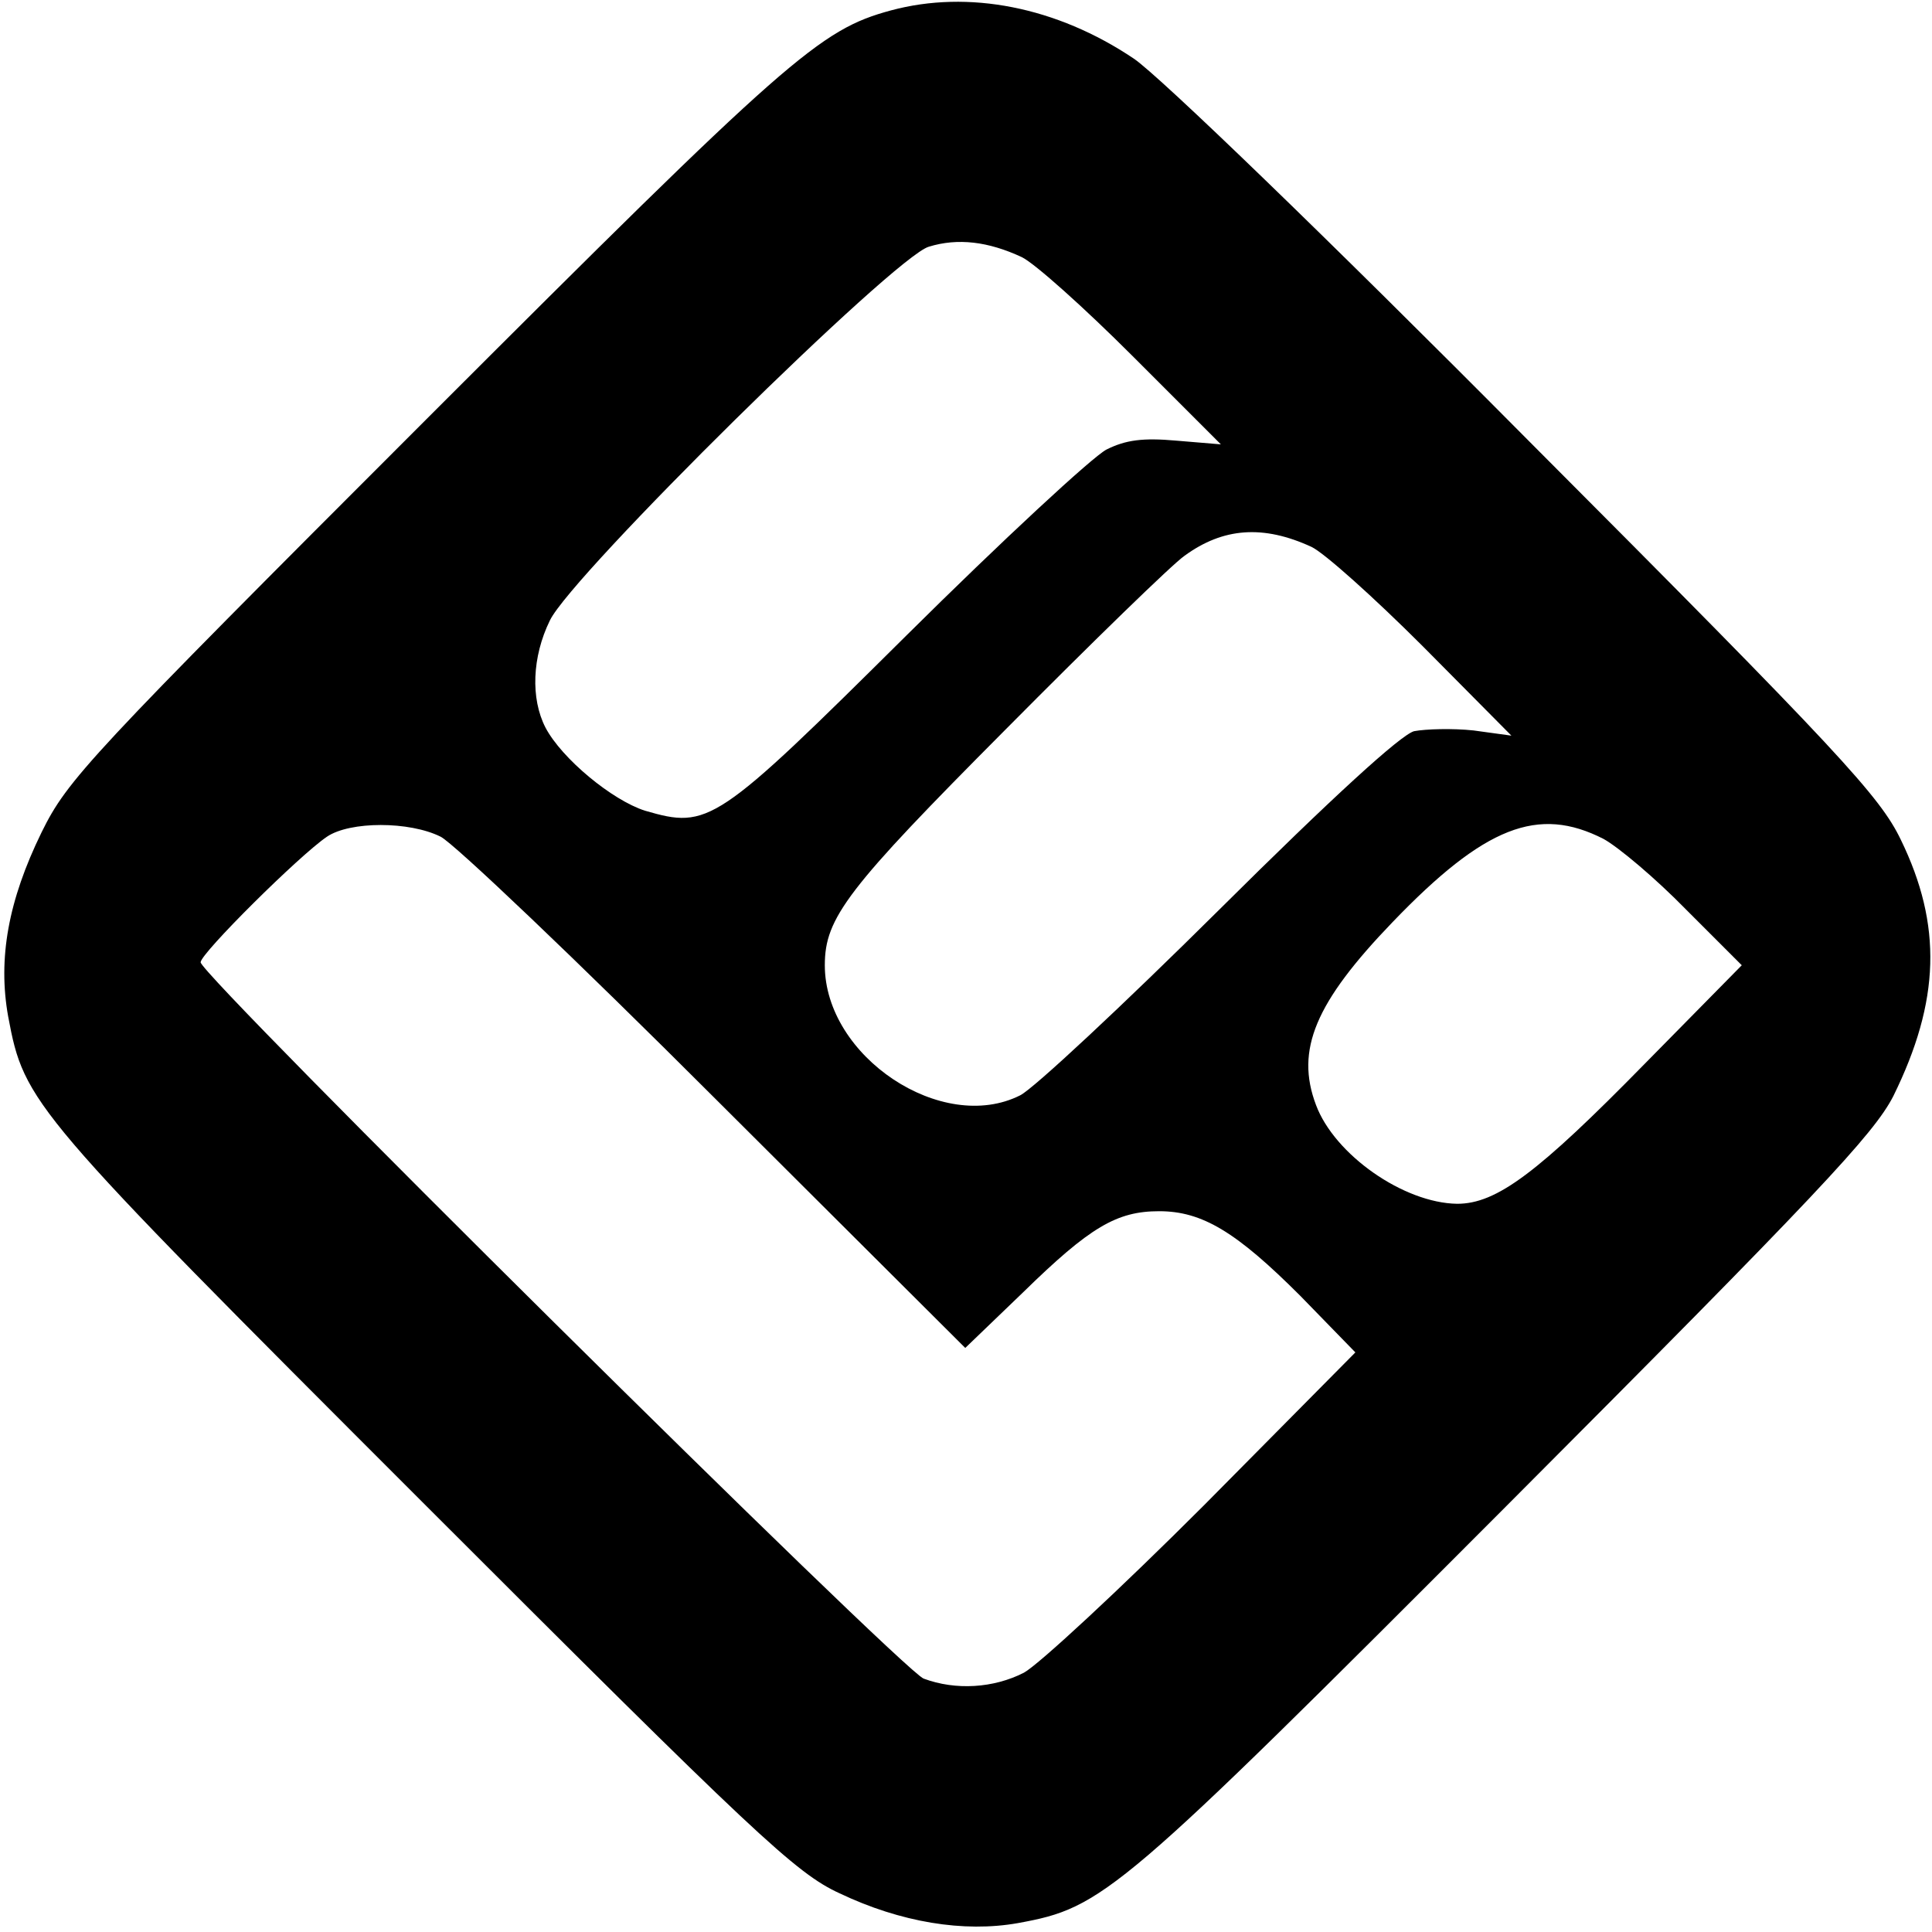
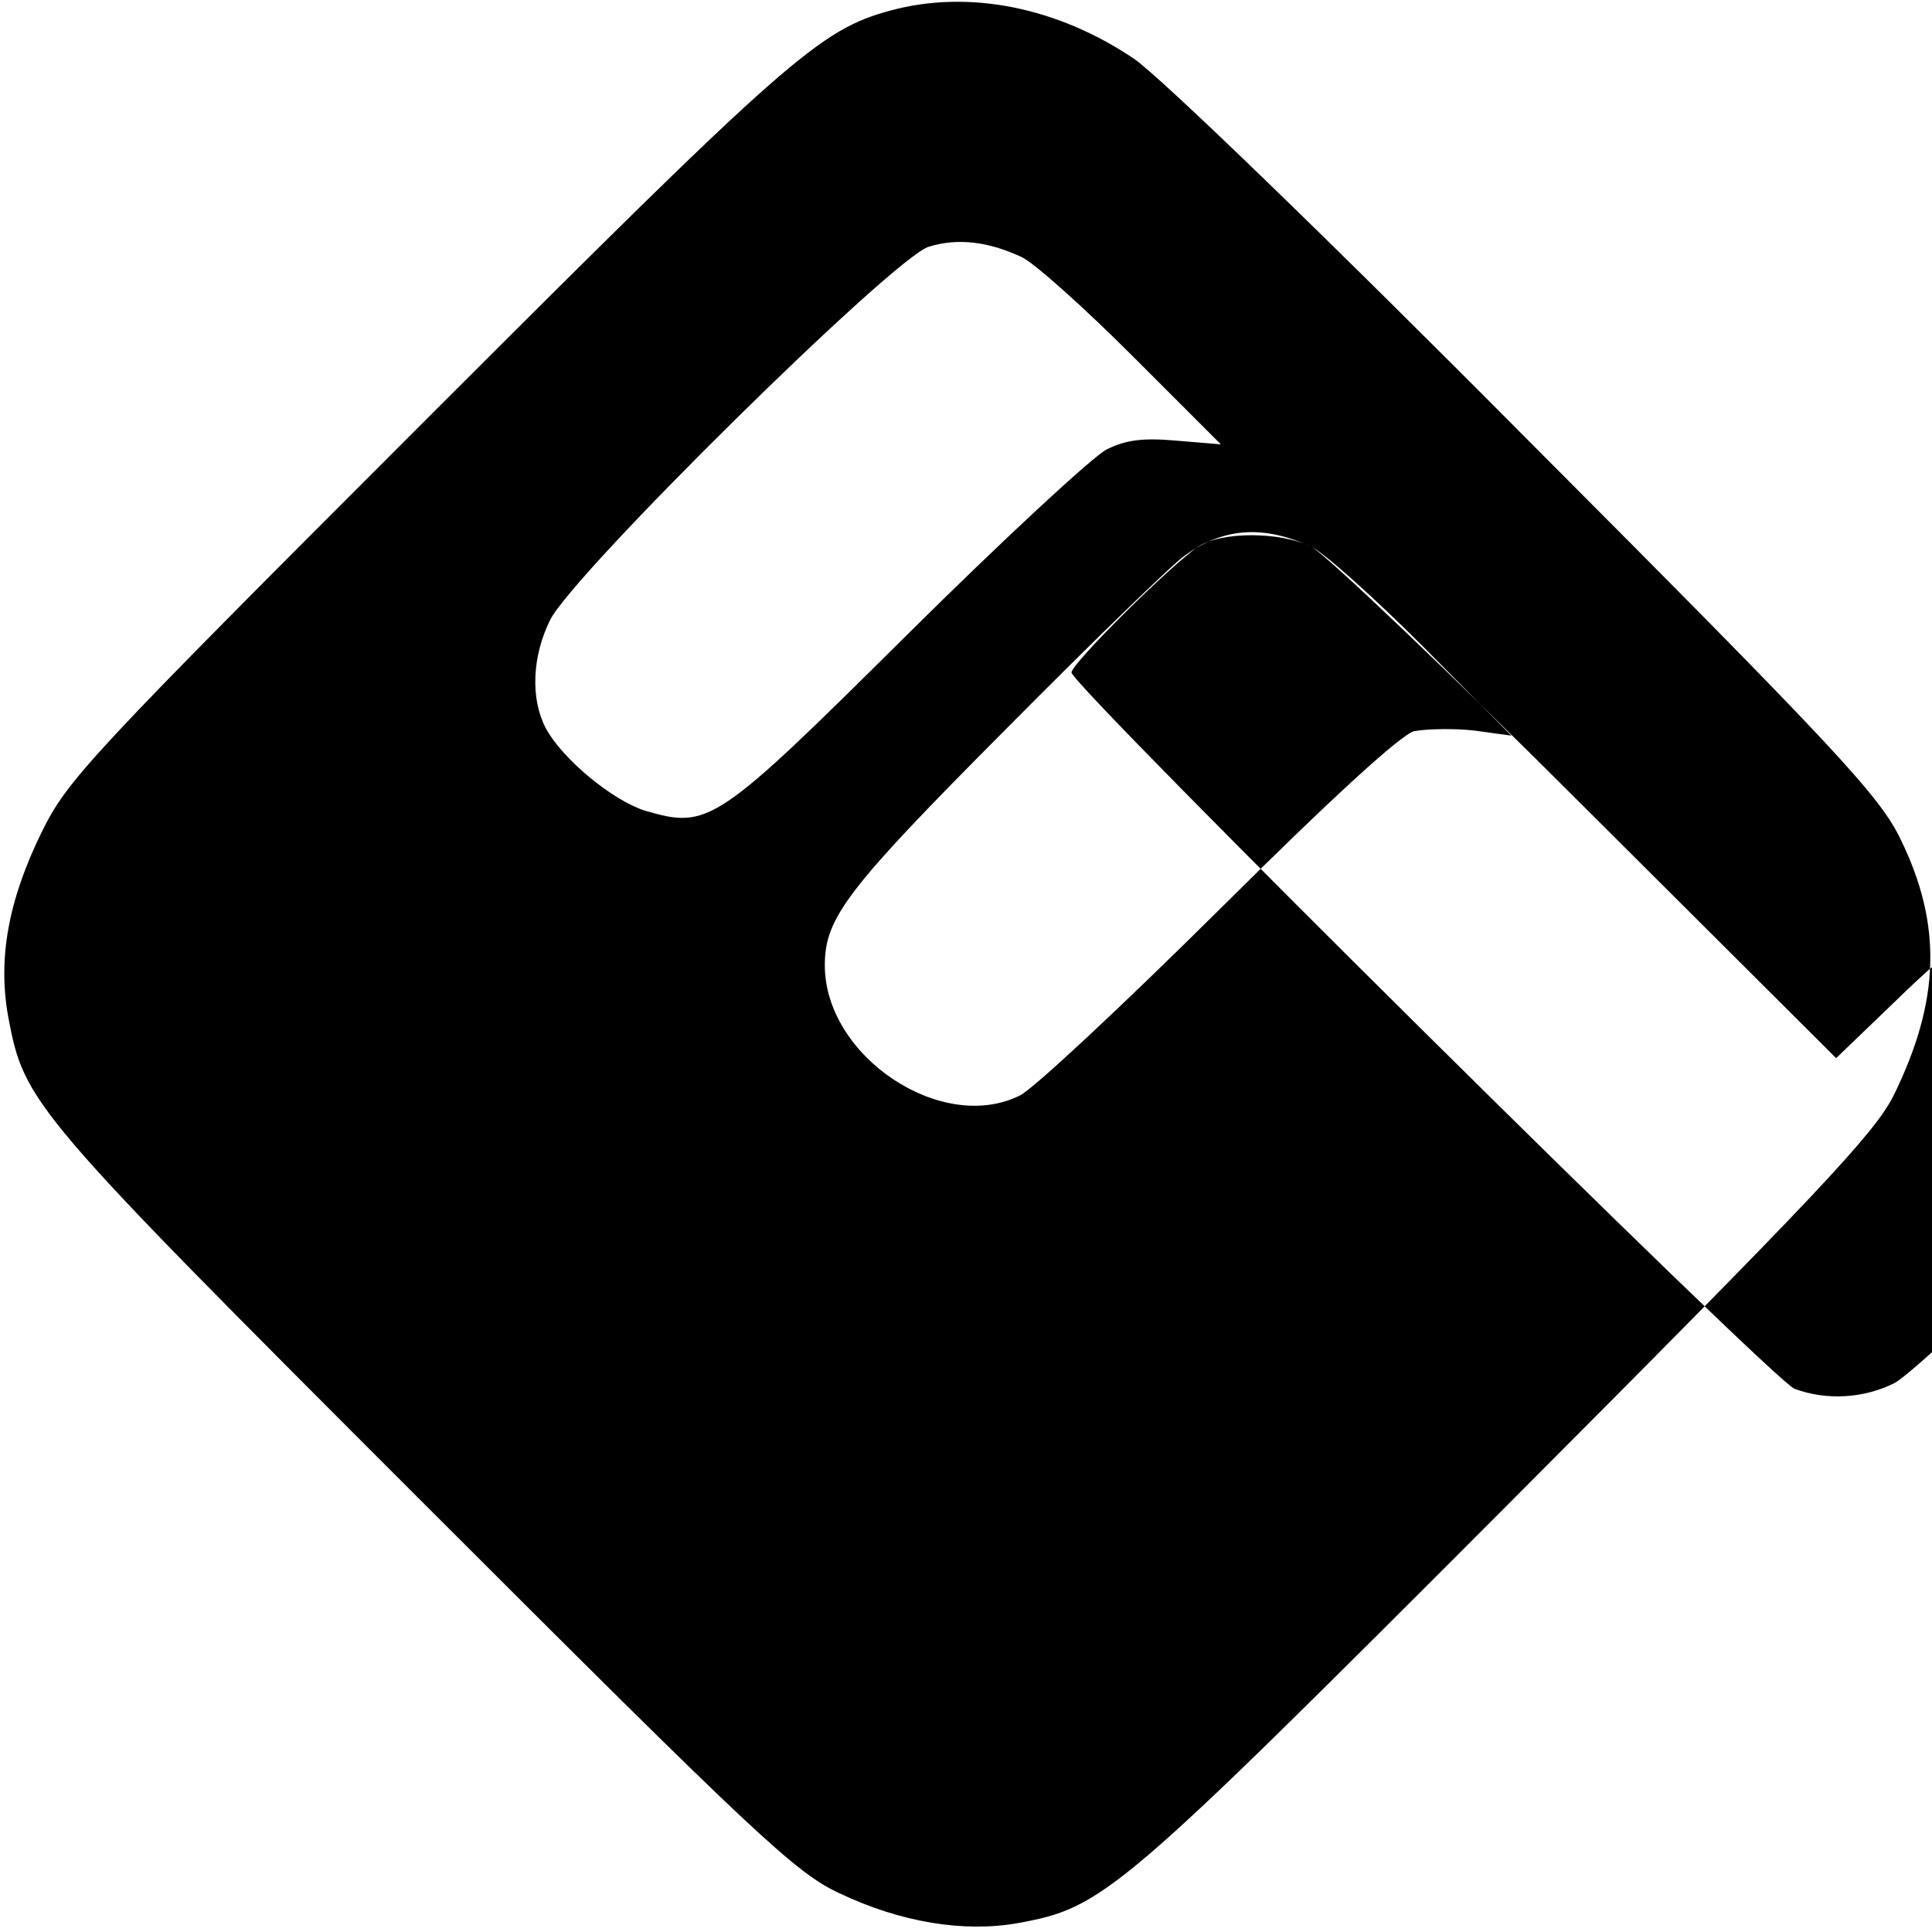
<svg xmlns="http://www.w3.org/2000/svg" version="1.0" width="260pt" height="260pt" viewBox="0 0 260 260" preserveAspectRatio="xMidYMid meet">
  <g transform="translate(0,260) scale(0.1,-0.1)" fill="#000000" stroke="none">
-     <path d="M1199 2586 c-96 -26 -137 -62 -625 -550 -456 -456 -483 -485 -518 -556 -45 -92 -59 -170 -45 -248 22 -117 29 -125 557 -653 449 -449 503 -500 562 -527 82 -39 167 -53 240 -40 115 21 133 36 657 561 419 420 495 501 521 552 63 128 66 230 10 345 -28 58 -80 115 -502 538 -271 273 -496 490 -530 513 -104 70 -223 93 -327 65z m176 -332 c17 -8 84 -68 149 -133 l119 -119 -60 5 c-45 4 -68 1 -94 -12 -19 -10 -140 -122 -269 -250 -257 -255 -266 -261 -352 -236 -44 14 -112 70 -134 112 -20 39 -18 95 6 144 29 61 464 490 510 503 39 12 80 7 125 -14z m390 -390 c17 -8 84 -68 150 -134 l119 -120 -51 7 c-28 3 -64 2 -80 -1 -18 -5 -109 -88 -263 -241 -129 -128 -249 -240 -267 -249 -105 -53 -263 52 -263 175 0 64 30 103 243 317 117 118 225 223 241 234 52 38 106 42 171 12z m-1172 -390 c18 -9 184 -167 369 -352 l337 -336 78 75 c90 88 126 109 183 109 58 0 104 -28 190 -114 l74 -76 -204 -206 c-113 -113 -222 -214 -242 -225 -41 -21 -92 -24 -135 -8 -29 11 -973 946 -973 964 0 12 133 144 170 169 31 21 111 21 153 0z m1565 -3 c20 -11 70 -53 111 -95 l75 -75 -130 -132 c-145 -148 -200 -189 -253 -189 -72 1 -165 66 -190 133 -28 74 -1 138 103 246 124 129 196 157 284 112z" />
+     <path d="M1199 2586 c-96 -26 -137 -62 -625 -550 -456 -456 -483 -485 -518 -556 -45 -92 -59 -170 -45 -248 22 -117 29 -125 557 -653 449 -449 503 -500 562 -527 82 -39 167 -53 240 -40 115 21 133 36 657 561 419 420 495 501 521 552 63 128 66 230 10 345 -28 58 -80 115 -502 538 -271 273 -496 490 -530 513 -104 70 -223 93 -327 65z m176 -332 c17 -8 84 -68 149 -133 l119 -119 -60 5 c-45 4 -68 1 -94 -12 -19 -10 -140 -122 -269 -250 -257 -255 -266 -261 -352 -236 -44 14 -112 70 -134 112 -20 39 -18 95 6 144 29 61 464 490 510 503 39 12 80 7 125 -14z m390 -390 c17 -8 84 -68 150 -134 l119 -120 -51 7 c-28 3 -64 2 -80 -1 -18 -5 -109 -88 -263 -241 -129 -128 -249 -240 -267 -249 -105 -53 -263 52 -263 175 0 64 30 103 243 317 117 118 225 223 241 234 52 38 106 42 171 12z c18 -9 184 -167 369 -352 l337 -336 78 75 c90 88 126 109 183 109 58 0 104 -28 190 -114 l74 -76 -204 -206 c-113 -113 -222 -214 -242 -225 -41 -21 -92 -24 -135 -8 -29 11 -973 946 -973 964 0 12 133 144 170 169 31 21 111 21 153 0z m1565 -3 c20 -11 70 -53 111 -95 l75 -75 -130 -132 c-145 -148 -200 -189 -253 -189 -72 1 -165 66 -190 133 -28 74 -1 138 103 246 124 129 196 157 284 112z" />
  </g>
</svg>